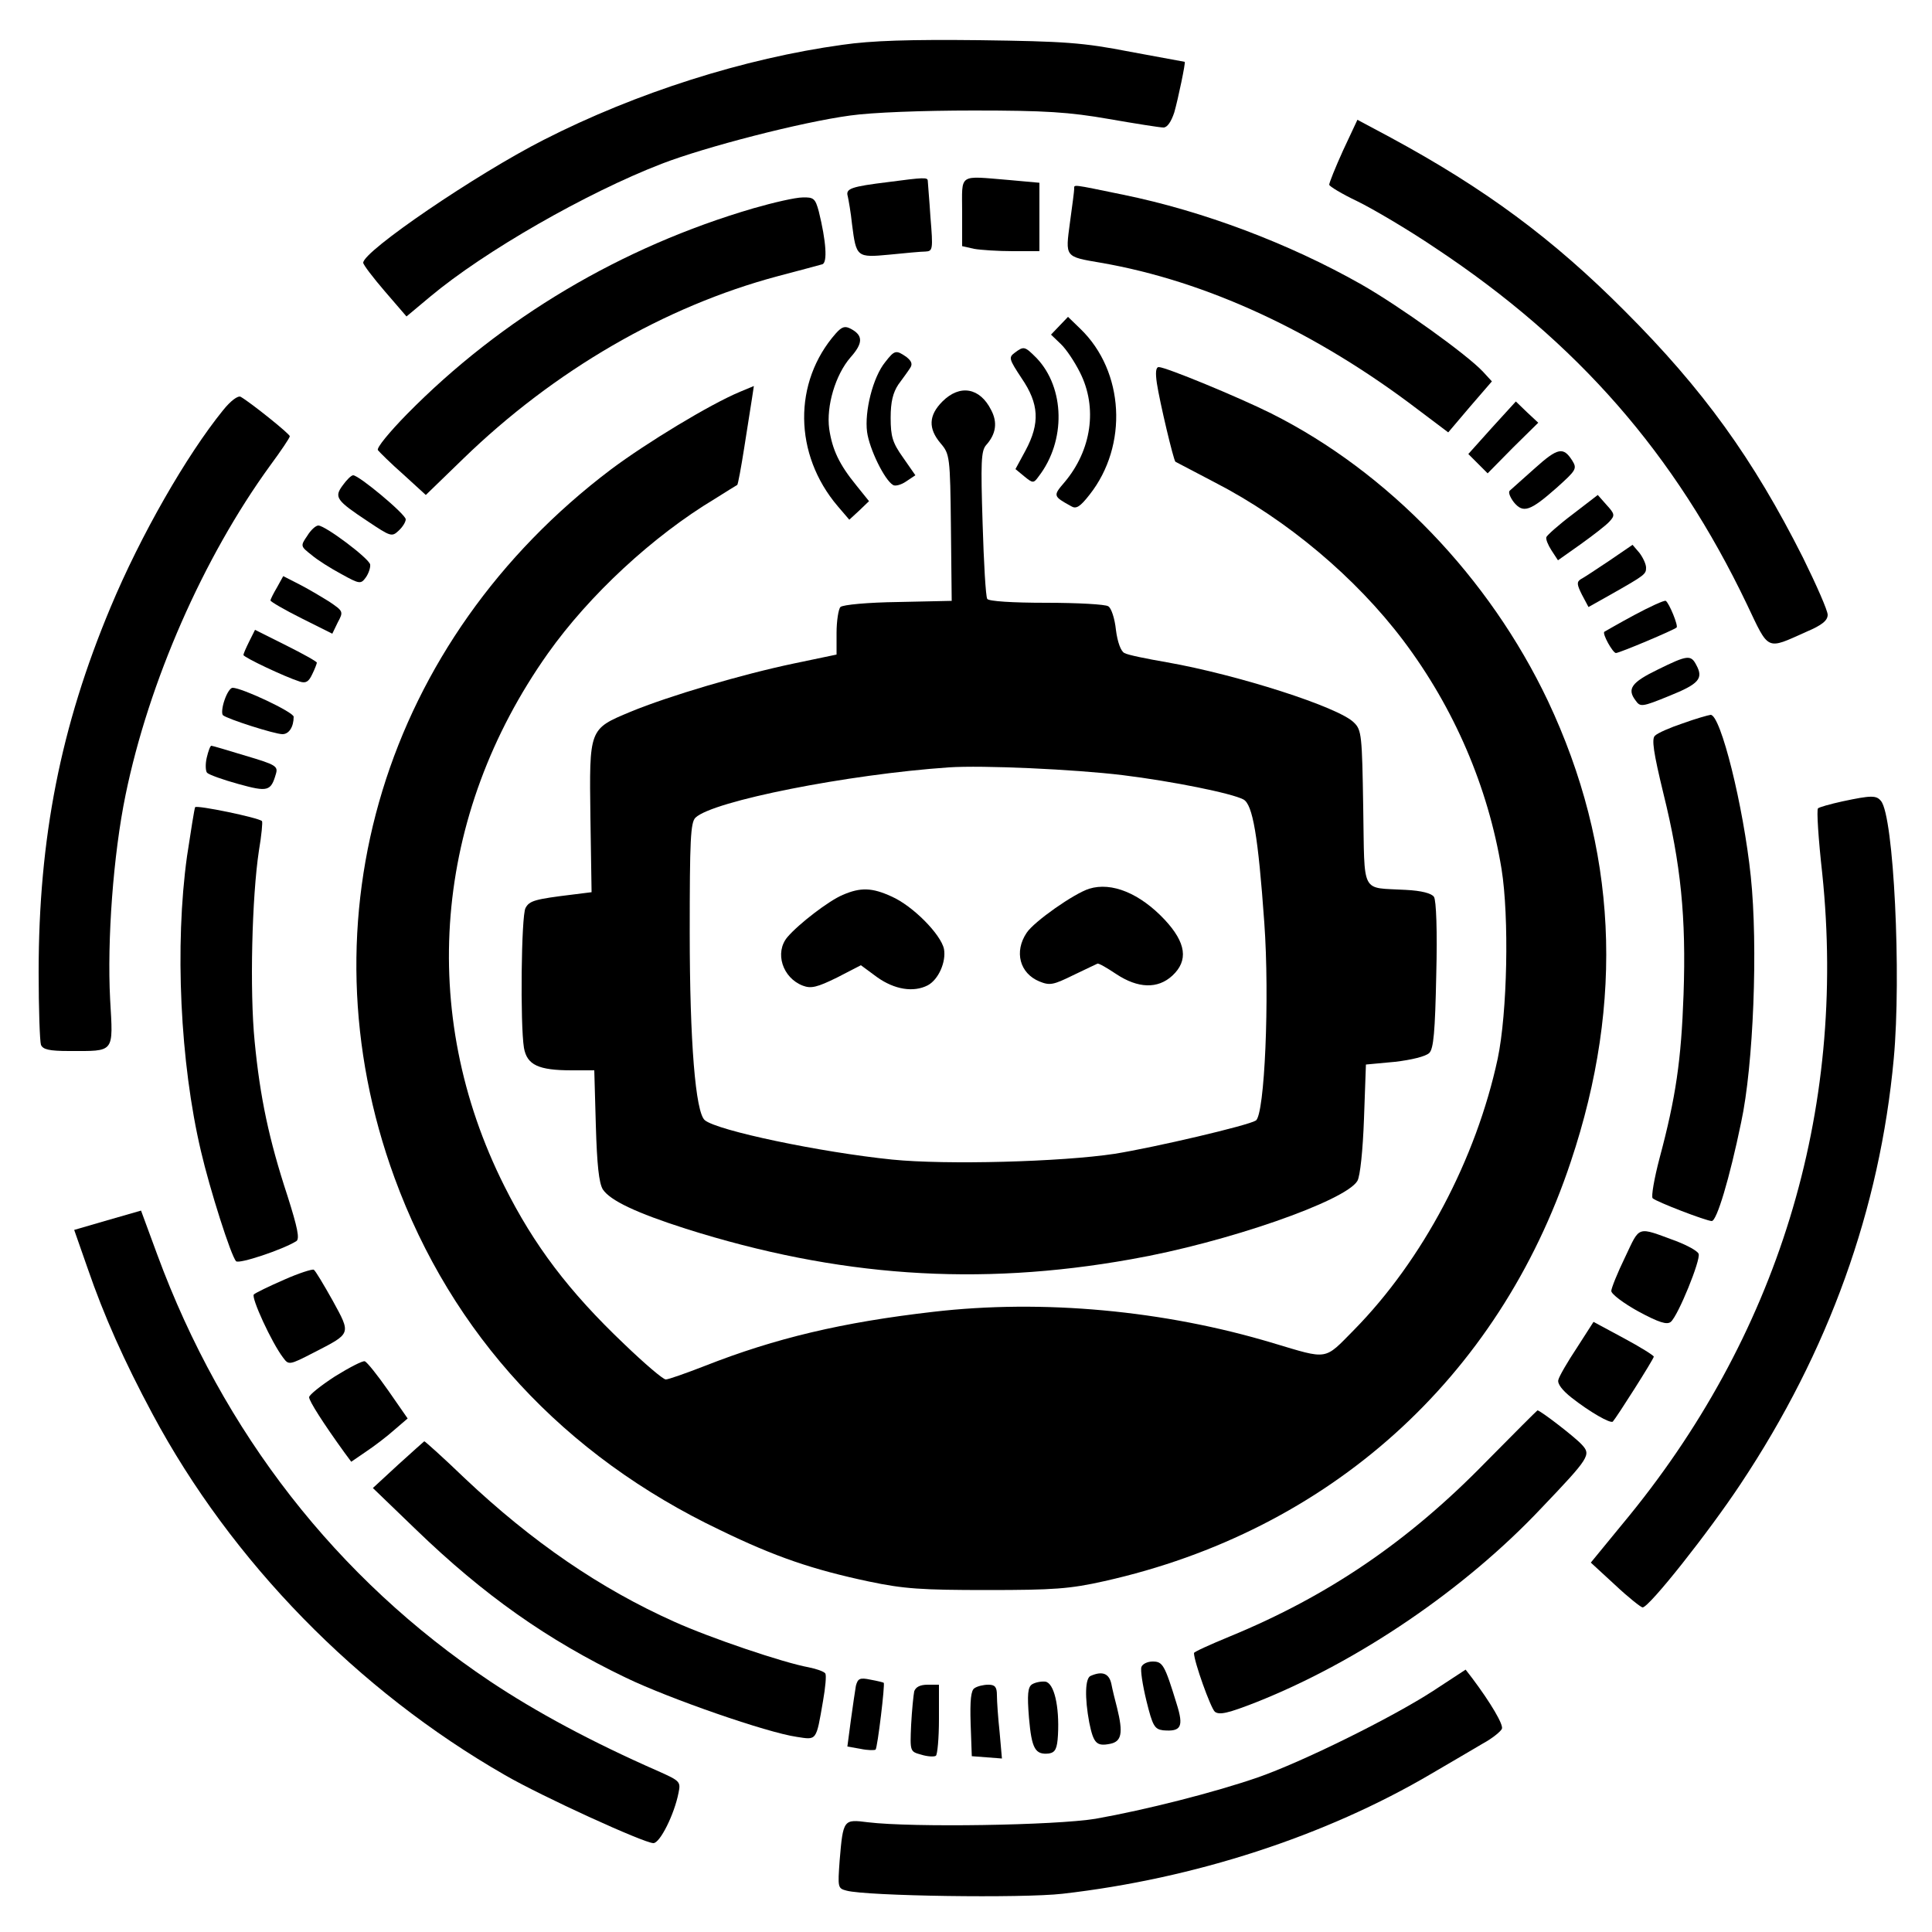
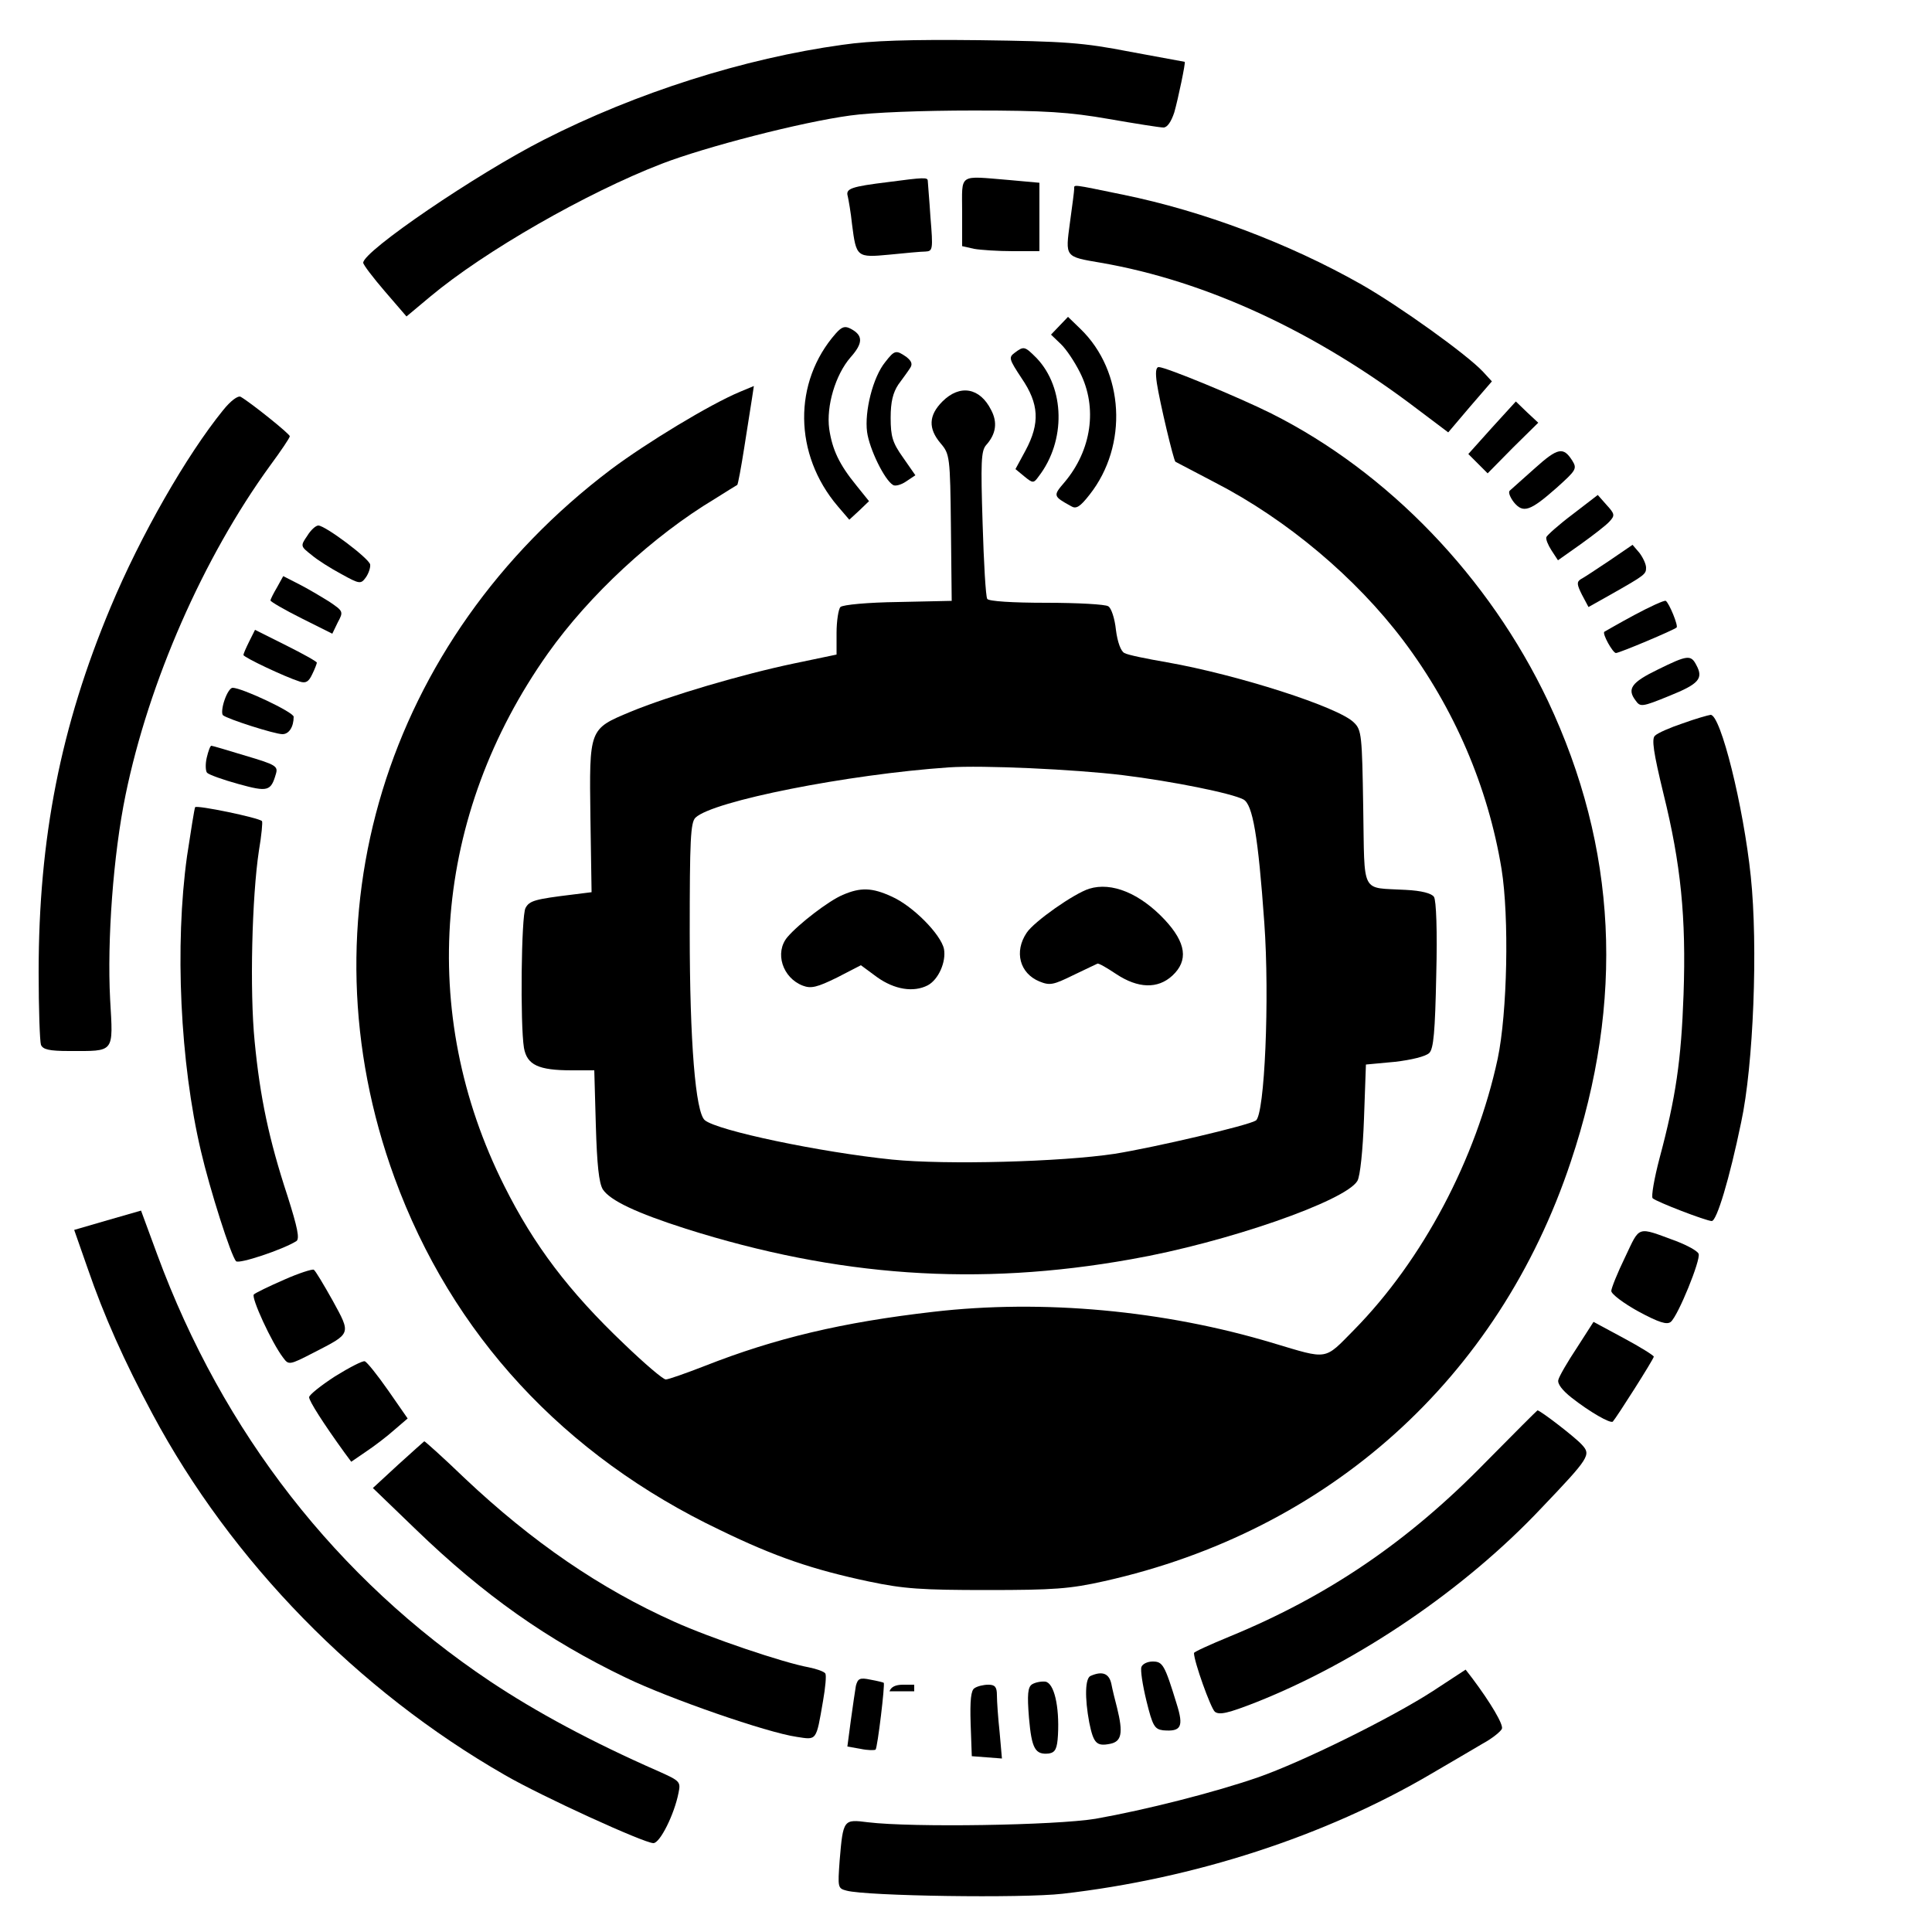
<svg xmlns="http://www.w3.org/2000/svg" data-bbox="10 10.342 480.899 480.401" viewBox="0 0 500 500" height="666.667" width="666.667" data-type="shape">
  <g>
    <path d="M218 11.6c-25.4 3.5-53.4 12.4-77.3 24.6C123.2 45.1 94 65 94 68c0 .5 2.5 3.8 5.6 7.4l5.6 6.5 6.1-5.1c14.1-11.8 40.5-26.9 59.9-34.4 11.4-4.4 36.2-10.8 48.8-12.5 5.6-.8 18.6-1.3 32-1.3 18.5 0 24.7.4 35 2.2 6.9 1.2 13.2 2.2 14.1 2.2 1 0 2-1.5 2.8-3.9 1-3.5 3-13.1 2.7-13.1 0 0-6.4-1.2-14.1-2.6-12.3-2.4-17-2.7-39-3-17.9-.2-28 .1-35.5 1.2" />
-     <path d="M347.6 38.9c-2 4.4-3.6 8.4-3.6 8.9 0 .4 3.3 2.4 7.3 4.3 3.9 1.9 13.1 7.3 20.2 12.1 36.8 24.4 62 53.3 80.6 92.2 5.8 12.2 4.9 11.8 15.4 7.1 4-1.7 5.5-2.9 5.5-4.4 0-1.1-2.9-7.7-6.4-14.8-12.9-25.6-25.8-43.5-46.1-63.8-18.6-18.7-36.2-31.7-60.6-44.9l-8.6-4.6z" />
    <path d="M230 47.1c-9.8 1.2-11.2 1.7-10.6 3.7.2.9.8 4.2 1.1 7.2 1.1 8.6 1.2 8.7 9.7 7.9 4-.4 8.2-.8 9.3-.8 1.9-.1 2-.5 1.3-8.9-.3-4.8-.7-9-.7-9.5-.1-.8-1.1-.8-10.1.4" />
    <path d="M249 54.9v8.8l3.1.7c1.7.3 6.2.6 10 .6h6.9V47.3l-7.7-.7c-13.5-1.1-12.3-1.9-12.3 8.3" />
    <path d="M278 48.9c0 .5-.5 4.4-1.1 8.7-1.2 9-1.4 8.8 8 10.4 27.2 4.7 55.6 17.8 82.2 38.1l7.7 5.8 5.6-6.6 5.7-6.6-2.3-2.5c-4.1-4.4-21.5-16.9-31.5-22.6-18.7-10.6-41-19-61.6-23.2-13.6-2.8-12.7-2.7-12.7-1.5" />
-     <path d="M195 53.9c-34.2 10-65.2 28.4-89.7 53.3-4.5 4.6-7.9 8.7-7.5 9.3.4.5 3.3 3.4 6.6 6.3l5.8 5.3 9.7-9.4c23.5-22.8 52.1-39.4 81.3-47.2 5.7-1.5 10.9-2.9 11.6-3.1 1.4-.4 1-6-.9-13.7-.9-3.3-1.3-3.7-4.2-3.6-1.8 0-7.5 1.3-12.7 2.8" />
    <path d="m274.2 84.3-2.2 2.3 2.5 2.4c1.4 1.3 3.6 4.6 5 7.4 4.6 9.1 3 20.1-4 28.4-3 3.5-3 3.6 1.7 6.2 1.3.8 2.3.2 4.8-3 10-12.7 9-31.9-2.4-42.9l-3.2-3.1z" />
    <path d="M216.3 86.3c-11.1 12.6-10.9 31.3.5 44.7l3 3.5 2.6-2.4 2.5-2.4-3.3-4.1c-4.4-5.4-6.2-9.2-7-14.6-.8-5.9 1.6-14 5.5-18.5 3.3-3.7 3.3-5.7.1-7.4-1.5-.8-2.3-.6-3.9 1.2" />
    <path d="M262.6 91.3c-1.6 1.2-1.5 1.6 1.8 6.6 4.5 6.6 4.8 11.6 1 18.7l-2.6 4.8 2.3 1.9c2.2 1.8 2.4 1.8 3.7 0 7.1-9.2 6.8-22.9-.5-30.6-3.1-3.1-3.3-3.2-5.7-1.4" />
    <path d="M229.1 93.7c-3.2 3.9-5.4 12.8-4.7 18.1.6 4.4 4.5 12.4 6.7 13.7.5.4 2.1 0 3.4-.9l2.4-1.6-3.2-4.6c-2.7-3.8-3.2-5.4-3.2-10.3 0-4.1.6-6.5 2-8.6 1.1-1.5 2.5-3.4 3-4.2.7-1 .5-1.8-.9-2.9-2.7-1.9-3.1-1.8-5.5 1.3" />
    <path d="M299.4 99.2c.7 4.7 4.3 19.9 4.8 20.3.2.1 4.8 2.5 10.3 5.4 18.6 9.6 36.4 24.6 48.7 40.9 13.1 17.4 21.9 37.8 25.4 59.1 2 12.5 1.5 37.2-1 49.1-5.6 26-19.4 52.1-37.2 70.2-7.8 7.9-6.5 7.7-20.9 3.4-28.2-8.5-59.7-11.4-88-8.1-23.5 2.7-40.8 6.8-59.1 14-4.9 1.9-9.4 3.5-10.1 3.5s-5.5-4.1-10.8-9.2c-14.3-13.6-23.3-25.5-31-40.9-22.5-44.8-18.3-96 11.3-137.8 10.7-15.1 27.2-30.4 43.2-40 3-1.9 5.6-3.5 5.8-3.6.2-.2 1-4.5 1.8-9.6.8-5.2 1.7-10.9 2-12.7l.5-3.3-3.6 1.5c-7.7 3.2-24.2 13.2-33.4 20.1-58.5 44.2-80.5 116.3-56 183.3 14.8 40.5 43.8 71.9 84.3 91.2 14.2 6.9 23.9 10.2 38.5 13.3 9 1.9 13.7 2.2 30.6 2.2 17.2 0 21.4-.3 30.3-2.3 58.1-13 102-52.4 120.7-108.5 14-41.8 12-81.3-5.9-119.3-15.2-32-41.3-59.2-71.6-74.4-8.4-4.2-27.3-12-29.1-12-.8 0-.9 1.5-.5 4.2" />
    <path d="M243.9 103.9c-3.6 3.6-3.7 7-.5 10.8 2.4 2.8 2.5 3.4 2.7 21.9l.2 18.9-13.9.3c-7.7.1-14.3.7-14.9 1.3-.5.5-1 3.6-1 6.7v5.6l-11 2.3c-13.4 2.8-32.4 8.4-42.3 12.5-10.8 4.5-10.7 4.3-10.4 27.4l.3 19.3-4.8.6c-9.9 1.2-11.3 1.6-12.3 3.5-1.1 2-1.4 30.1-.4 36.2.8 4.4 3.7 5.8 12.4 5.8h5.8l.4 14.2c.3 10.3.8 14.9 1.8 16.6 1.9 2.9 8.7 6.1 21.5 10.2 39.2 12.4 75.5 15 115.2 7.9 24.6-4.3 55.6-15.1 58.6-20.3.7-1.2 1.4-7.8 1.7-16.1l.5-14 7.5-.7c4.3-.5 8-1.4 8.9-2.3 1.1-1.1 1.5-5.4 1.8-20.2.3-11.2 0-19.4-.6-20.2-.6-.9-3.2-1.6-7.3-1.8-11.8-.7-10.6 1.6-11-21.3-.3-18.6-.4-20.1-2.4-22-3.9-4-30.2-12.4-48.4-15.6-5.2-.9-10.2-1.9-11-2.4-.9-.4-1.8-2.8-2.2-6-.3-2.9-1.2-5.7-2-6.1-.7-.5-7.9-.9-16-.9-8.9 0-14.9-.4-15.3-1s-.9-9.4-1.2-19.5c-.5-15.8-.4-18.8.9-20.3 2.6-2.9 3-5.9 1.3-9.1-2.9-5.8-8.1-6.7-12.6-2.2m46.6 96.7c13 1.6 28.3 4.7 31.3 6.3 2.4 1.3 3.8 9.4 5.4 31.9 1.4 19.5.1 49.8-2.2 51.2-2.1 1.3-26 6.9-36.5 8.6-13.9 2.1-43.6 2.9-57.6 1.5-18.6-1.9-45.3-7.5-48.5-10.2-2.4-2-3.9-20.2-3.9-48.6 0-23.8.2-28.5 1.5-29.7 4.5-4.3 39.4-11.2 65.5-13 8.8-.6 32.6.5 45 2" />
    <path d="M281.9 230c-3.9 1.2-14.3 8.5-16.2 11.4-3.3 4.9-1.8 10.5 3.3 12.6 2.7 1.1 3.6.9 8.7-1.6 3.2-1.5 6-2.9 6.3-3 .3-.2 2.5 1.1 4.9 2.7 5.6 3.7 10.7 3.9 14.5.4 4.2-3.9 3.6-8.5-2-14.5-6.4-6.8-13.7-9.8-19.5-8" />
    <path d="M218.1 231.6c-3.6 1.5-11.4 7.5-14.3 10.9-3.4 4-1.3 10.6 4 12.6 2.1.8 3.7.4 8.8-2.1l6.2-3.2 4.2 3.1c4.5 3.2 9.4 4 13.1 2.1 2.8-1.5 4.8-6.1 4.2-9.4-.8-3.8-8.1-11.2-13.6-13.6-5-2.3-8-2.4-12.6-.4" />
    <path d="M57.7 106.2c-9.4 11.6-21.3 32.3-29.1 51C15.7 188 10 216.9 10 251.6c0 9.5.3 17.9.6 18.8.5 1.2 2.1 1.6 7.3 1.6 11.9 0 11.4.7 10.6-13.4-.8-15.2.8-37.4 4-52.9 6-29.2 20.1-61.4 37.4-85.2 2.8-3.8 5.1-7.2 5.1-7.6 0-.6-10.1-8.7-12.7-10.2-.7-.4-2.6 1-4.6 3.5" />
    <path d="m386.1 110.7-6.1 6.8 2.5 2.5 2.5 2.5 6.5-6.6 6.6-6.5-2.9-2.7-2.9-2.8z" />
    <path d="M397.2 121.2c-3.1 2.8-6.1 5.4-6.5 5.8s.1 1.7 1.1 3c2.4 2.9 4.2 2.3 11.1-3.8 5-4.5 5.3-4.9 4-7-2.3-3.6-3.7-3.4-9.7 2" />
-     <path d="M88.7 125.6c-2.3 3.1-1.7 3.9 6.6 9.4 5.7 3.8 6.1 4 7.8 2.4 1.1-1 1.9-2.3 1.9-3 0-1.3-12.1-11.4-13.6-11.4-.5 0-1.7 1.2-2.7 2.6" />
    <path d="M407 133.1c-3.6 2.7-6.6 5.4-6.8 5.9s.4 2 1.3 3.4l1.7 2.6 5.8-4.1c3.2-2.3 6.6-4.9 7.5-5.9 1.5-1.6 1.4-2-.7-4.3l-2.3-2.6z" />
    <path d="M79.5 138.7c-1.8 2.6-1.7 2.7 1.1 4.9 1.5 1.3 5 3.5 7.8 5 4.7 2.6 5 2.6 6.3.8.7-1 1.2-2.5 1.1-3.3-.3-1.6-11.5-10-13.4-10.1-.7 0-2 1.2-2.9 2.7" />
    <path d="M416.5 145.1c-3.3 2.2-6.6 4.4-7.4 4.8-1.1.7-1 1.4.3 4l1.7 3.2 5.7-3.2c9-5.1 9.2-5.3 9.2-7 0-.9-.8-2.6-1.7-3.8l-1.8-2.1z" />
    <path d="M71.7 152c-.9 1.5-1.7 3.1-1.7 3.4s3.6 2.4 8 4.6l8 4 1.4-2.9c1.5-2.8 1.5-2.9-2.2-5.4-2.1-1.3-5.6-3.4-7.8-4.5l-4.1-2.1z" />
    <path d="M422.9 159.2c-4.1 2.2-7.5 4.2-7.7 4.3-.6.5 2.2 5.5 3 5.5.9 0 14.9-5.9 15.7-6.6.5-.4-1.9-6.3-2.8-6.9-.4-.2-4.1 1.5-8.2 3.7" />
    <path d="M64.5 166c-.8 1.6-1.5 3.2-1.5 3.5 0 .6 10.8 5.7 14.6 6.9 1.6.5 2.3 0 3.2-1.9.7-1.4 1.2-2.8 1.2-3 0-.3-3.6-2.3-8-4.5l-8-4z" />
    <path d="M429 173.3c-6.8 3.3-8 5-5.7 8 1.2 1.7 1.6 1.7 8.7-1.2 7.7-3.1 8.9-4.5 7-8-1.4-2.7-2.3-2.6-10 1.2" />
    <path d="M58.1 181.2c-.6 1.7-.8 3.5-.4 3.9 1.2 1 13.4 4.9 15.4 4.9 1.7 0 2.9-1.9 2.9-4.5 0-1.2-13.4-7.5-15.8-7.5-.6 0-1.5 1.4-2.1 3.2" />
    <path d="M435.5 187.2c-3.3 1.1-6.5 2.5-7.2 3.2-.9.8-.4 4.3 2.2 15 4.5 18.2 5.9 32 5.2 52-.6 17-2 26.6-6.2 42.3-1.4 5.3-2.2 10-1.8 10.4.9.9 13.9 5.9 15.3 5.9 1.3 0 4.6-11 7.6-25.5 3.2-14.8 4.4-45.6 2.5-63.7-1.9-18.2-7.8-41.9-10.4-41.8-.7.1-3.9 1-7.2 2.2" />
    <path d="M53.5 196.1c-.4 1.7-.3 3.5.1 3.9.5.5 4.1 1.8 8.1 2.9 7.6 2.1 8.4 1.9 9.7-2.6.6-2 0-2.4-7.8-4.7-4.6-1.4-8.6-2.6-8.9-2.6s-.8 1.4-1.2 3.1" />
-     <path d="M476.8 207.4c-3.2.7-6 1.5-6.3 1.8-.4.3.1 8 1.1 16.9 6.4 61.7-11.6 120.1-51.7 168.3l-8.2 10 6.3 5.8c3.4 3.2 6.7 5.8 7.1 5.8 1.7 0 17.2-19.6 25.4-32 22.8-34.3 36-71.1 39.6-110 2-21.6 0-62.8-3.3-66.7-1.2-1.5-2.5-1.5-10 .1" />
    <path d="M50.5 208.9c-.2.4-1.1 6.1-2.1 12.7-3.2 23-1.8 53.4 3.6 76.3 2.3 9.9 7.8 27.2 9.1 28.5.7.8 12.1-3 15.6-5.2.9-.6.3-3.5-2.3-11.7-4.8-14.6-7.1-25.5-8.5-40-1.3-13.1-.7-37.4 1.1-49.3.7-4.1 1-7.5.8-7.7-.9-.9-16.9-4.2-17.3-3.6" />
    <path d="m27.8 315.8-8.6 2.5 3.5 10c4.2 12.2 9.4 23.9 16.8 37.7 20.4 38.1 53 71.5 91.2 93.4 9.5 5.5 36 17.6 38.4 17.6 1.7 0 5.4-7.4 6.5-13 .6-2.9.4-3.1-5.2-5.6-17.3-7.6-31.6-15.3-43.6-23.3-39.6-26.5-69.1-64.3-86.1-110.4l-4.2-11.4z" />
    <path d="M420.6 325.3c-2 4.1-3.6 8.1-3.6 8.8 0 .8 3.2 3.2 7 5.3 5.4 2.9 7.4 3.5 8.4 2.7 1.9-1.6 7.8-16.1 7.2-17.6-.2-.7-2.9-2.2-5.8-3.3-10.3-3.8-9.3-4.1-13.2 4.1" />
    <path d="M73.5 331.2c-3.9 1.7-7.4 3.4-7.8 3.8-.8.7 4.6 12.5 7.6 16.4 1.4 1.9 1.6 1.9 7.8-1.3 9.9-5.1 9.8-4.7 5-13.5-2.3-4.1-4.5-7.8-4.9-8s-3.9.9-7.7 2.6" />
    <path d="M408.1 348.8c-2.4 3.6-4.6 7.4-4.8 8.3-.3 1 1 2.7 3.4 4.6 4.7 3.7 10.1 6.8 10.7 6.2 1-1.1 10.6-16.2 10.6-16.8 0-.3-3.5-2.5-7.8-4.8l-7.8-4.2z" />
    <path d="M86.7 356.2c-3.7 2.4-6.7 4.8-6.7 5.4 0 1 3.7 6.8 9.2 14.4l1.7 2.3 3.8-2.6c2.1-1.4 5.4-3.9 7.3-5.6l3.5-3-5-7.2c-2.8-4-5.5-7.4-6.1-7.6-.5-.2-4 1.6-7.7 3.9" />
    <path d="M384.5 378.4c-20 20.5-40.7 34.6-66.2 45.1-5.1 2.1-9.3 4-9.3 4.3 0 2.2 4.3 14.2 5.4 15.2 1.2.9 3.4.4 10.8-2.5 26.4-10.5 53.9-29.2 73.7-50.2 12.5-13.1 12.9-13.8 10.5-16.4-1.8-2-10.8-8.9-11.5-8.9-.2.1-6.2 6.1-13.4 13.4" />
    <path d="m103 379.1-6.5 6 11.1 10.7c17.6 17 34 28.6 54.4 38.4 11.2 5.4 36.5 14.2 44.2 15.3 5.2.8 5 1.2 6.8-9.3.6-3.4.9-6.6.6-7.1s-2.3-1.2-4.3-1.6c-6.6-1.2-25.5-7.6-34.8-11.8-19.2-8.6-36.7-20.6-54.2-37.1-5.5-5.3-10.3-9.6-10.5-9.6-.1.1-3.2 2.8-6.8 6.1" />
    <path d="M295.4 431.4c-.3.8.3 4.7 1.3 8.8 1.6 6.5 2.1 7.3 4.3 7.6 4.7.4 5.4-.9 3.5-6.9-3.1-10.1-3.6-10.9-6.2-10.9-1.3 0-2.6.6-2.9 1.4" />
    <path d="M370.9 437.6c-10.8 7-33.9 18.4-45.4 22.4-11.3 3.9-29 8.4-42 10.7-10.4 1.7-47.3 2.3-58.9.9-6.3-.8-6.4-.8-7.3 9.9-.5 7-.5 7.2 1.8 7.8 5.2 1.4 45.4 2 55.9.8 34.1-3.9 68-14.9 95.5-31.1 5-2.9 10.9-6.4 13.3-7.8 2.4-1.3 4.6-3.1 4.9-3.8.4-1.1-2.9-6.7-7.7-13.1l-1.7-2.2z" />
    <path d="M282.3 433.7c-1.5.5-1.6 5.7-.4 12.1 1.1 5.4 1.9 6.2 5.4 5.5 3-.6 3.4-2.8 1.8-9.3-.5-1.9-1.2-4.7-1.5-6.3-.6-2.6-2.3-3.3-5.3-2" />
    <path d="M221.5 436.3c-.2 1.2-.8 5.2-1.3 8.9l-.9 6.8 3.4.6c1.9.4 3.6.4 3.9.2.5-.5 2.5-17.1 2.1-17.3-.1-.1-1.7-.5-3.4-.8-2.8-.6-3.3-.3-3.8 1.6" />
    <path d="M267.1 435.9c-1.1.7-1.3 2.6-.8 8.7.7 8 1.6 9.6 5.2 9.2 1.6-.3 2.1-1.2 2.3-4.8.4-7.4-1-13.5-3.3-13.8-1.1-.1-2.6.2-3.4.7" />
-     <path d="M236.6 437.7c-.2 1-.6 4.9-.8 8.7-.3 6.9-.3 6.9 2.6 7.7 1.6.5 3.3.6 3.8.3.4-.3.8-4.5.8-9.5V436h-2.9c-2 0-3.1.6-3.5 1.7" />
+     <path d="M236.6 437.7V436h-2.9c-2 0-3.1.6-3.5 1.7" />
    <path d="M252.2 436.9c-.9.5-1.2 3.1-1 9.2l.3 8.4 3.9.3 3.9.3-.6-6.8c-.4-3.7-.7-8-.7-9.6 0-2.1-.5-2.7-2.2-2.7-1.3 0-2.9.4-3.6.9" />
  </g>
</svg>